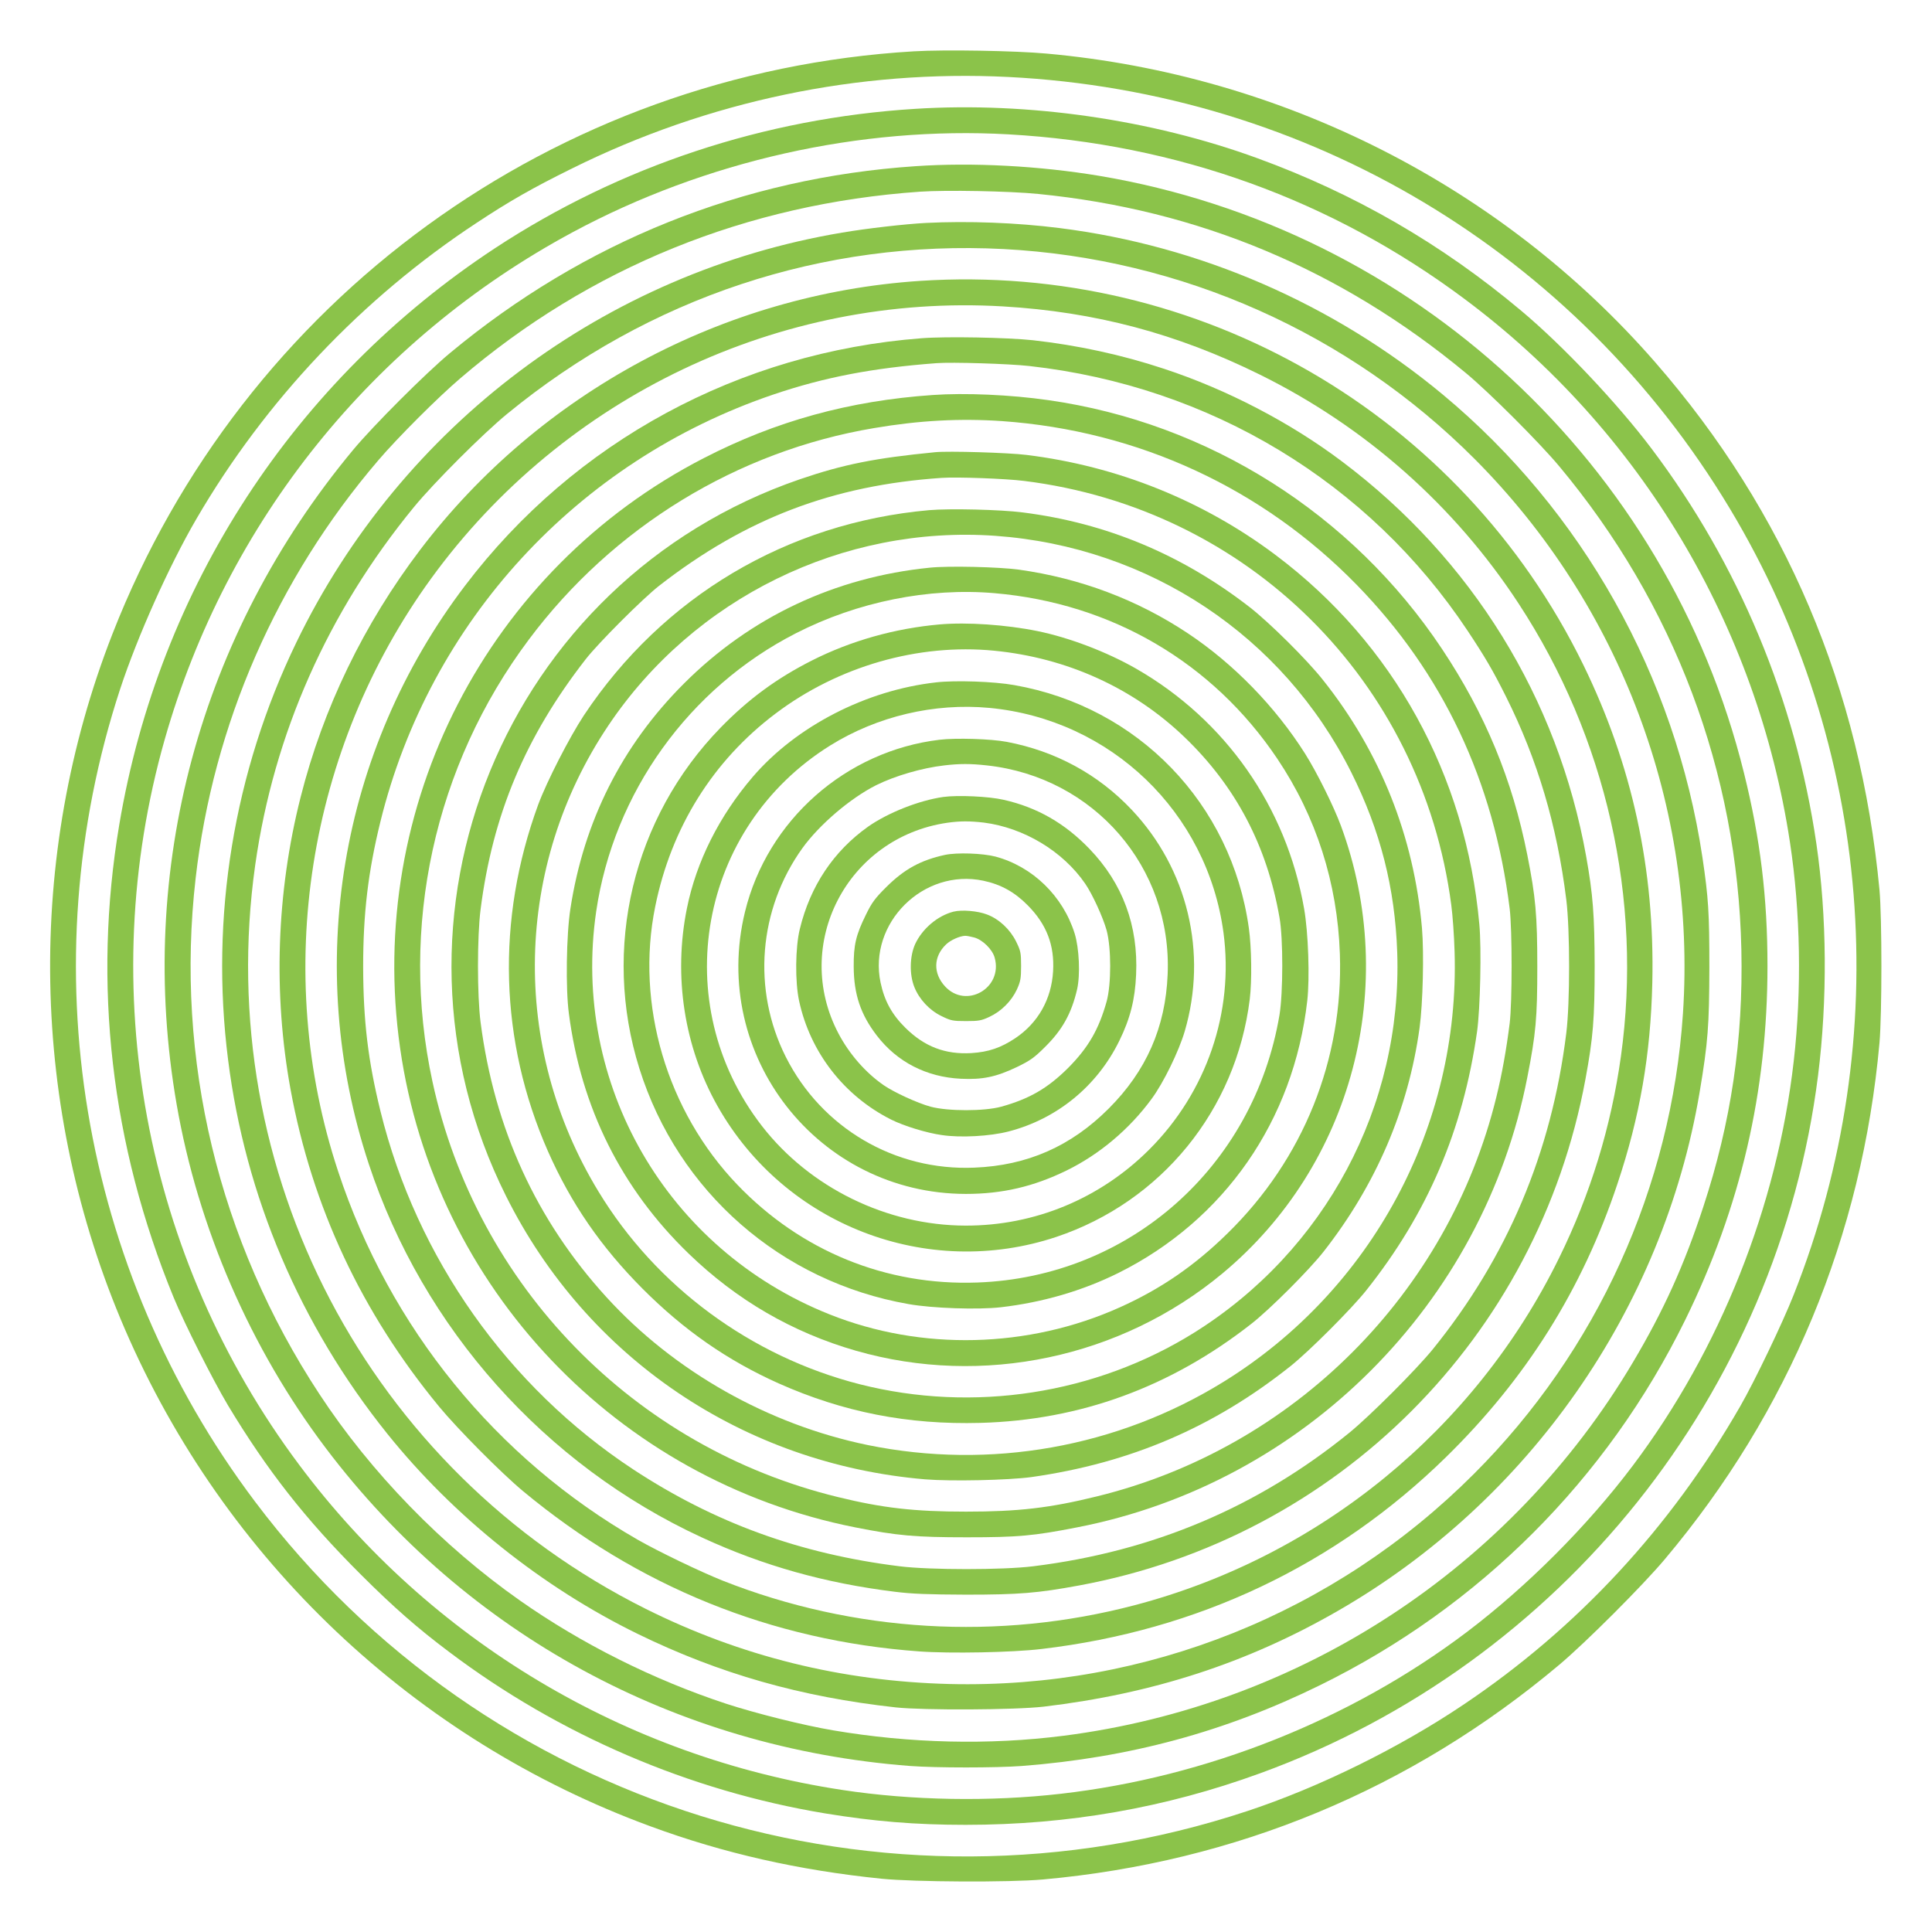
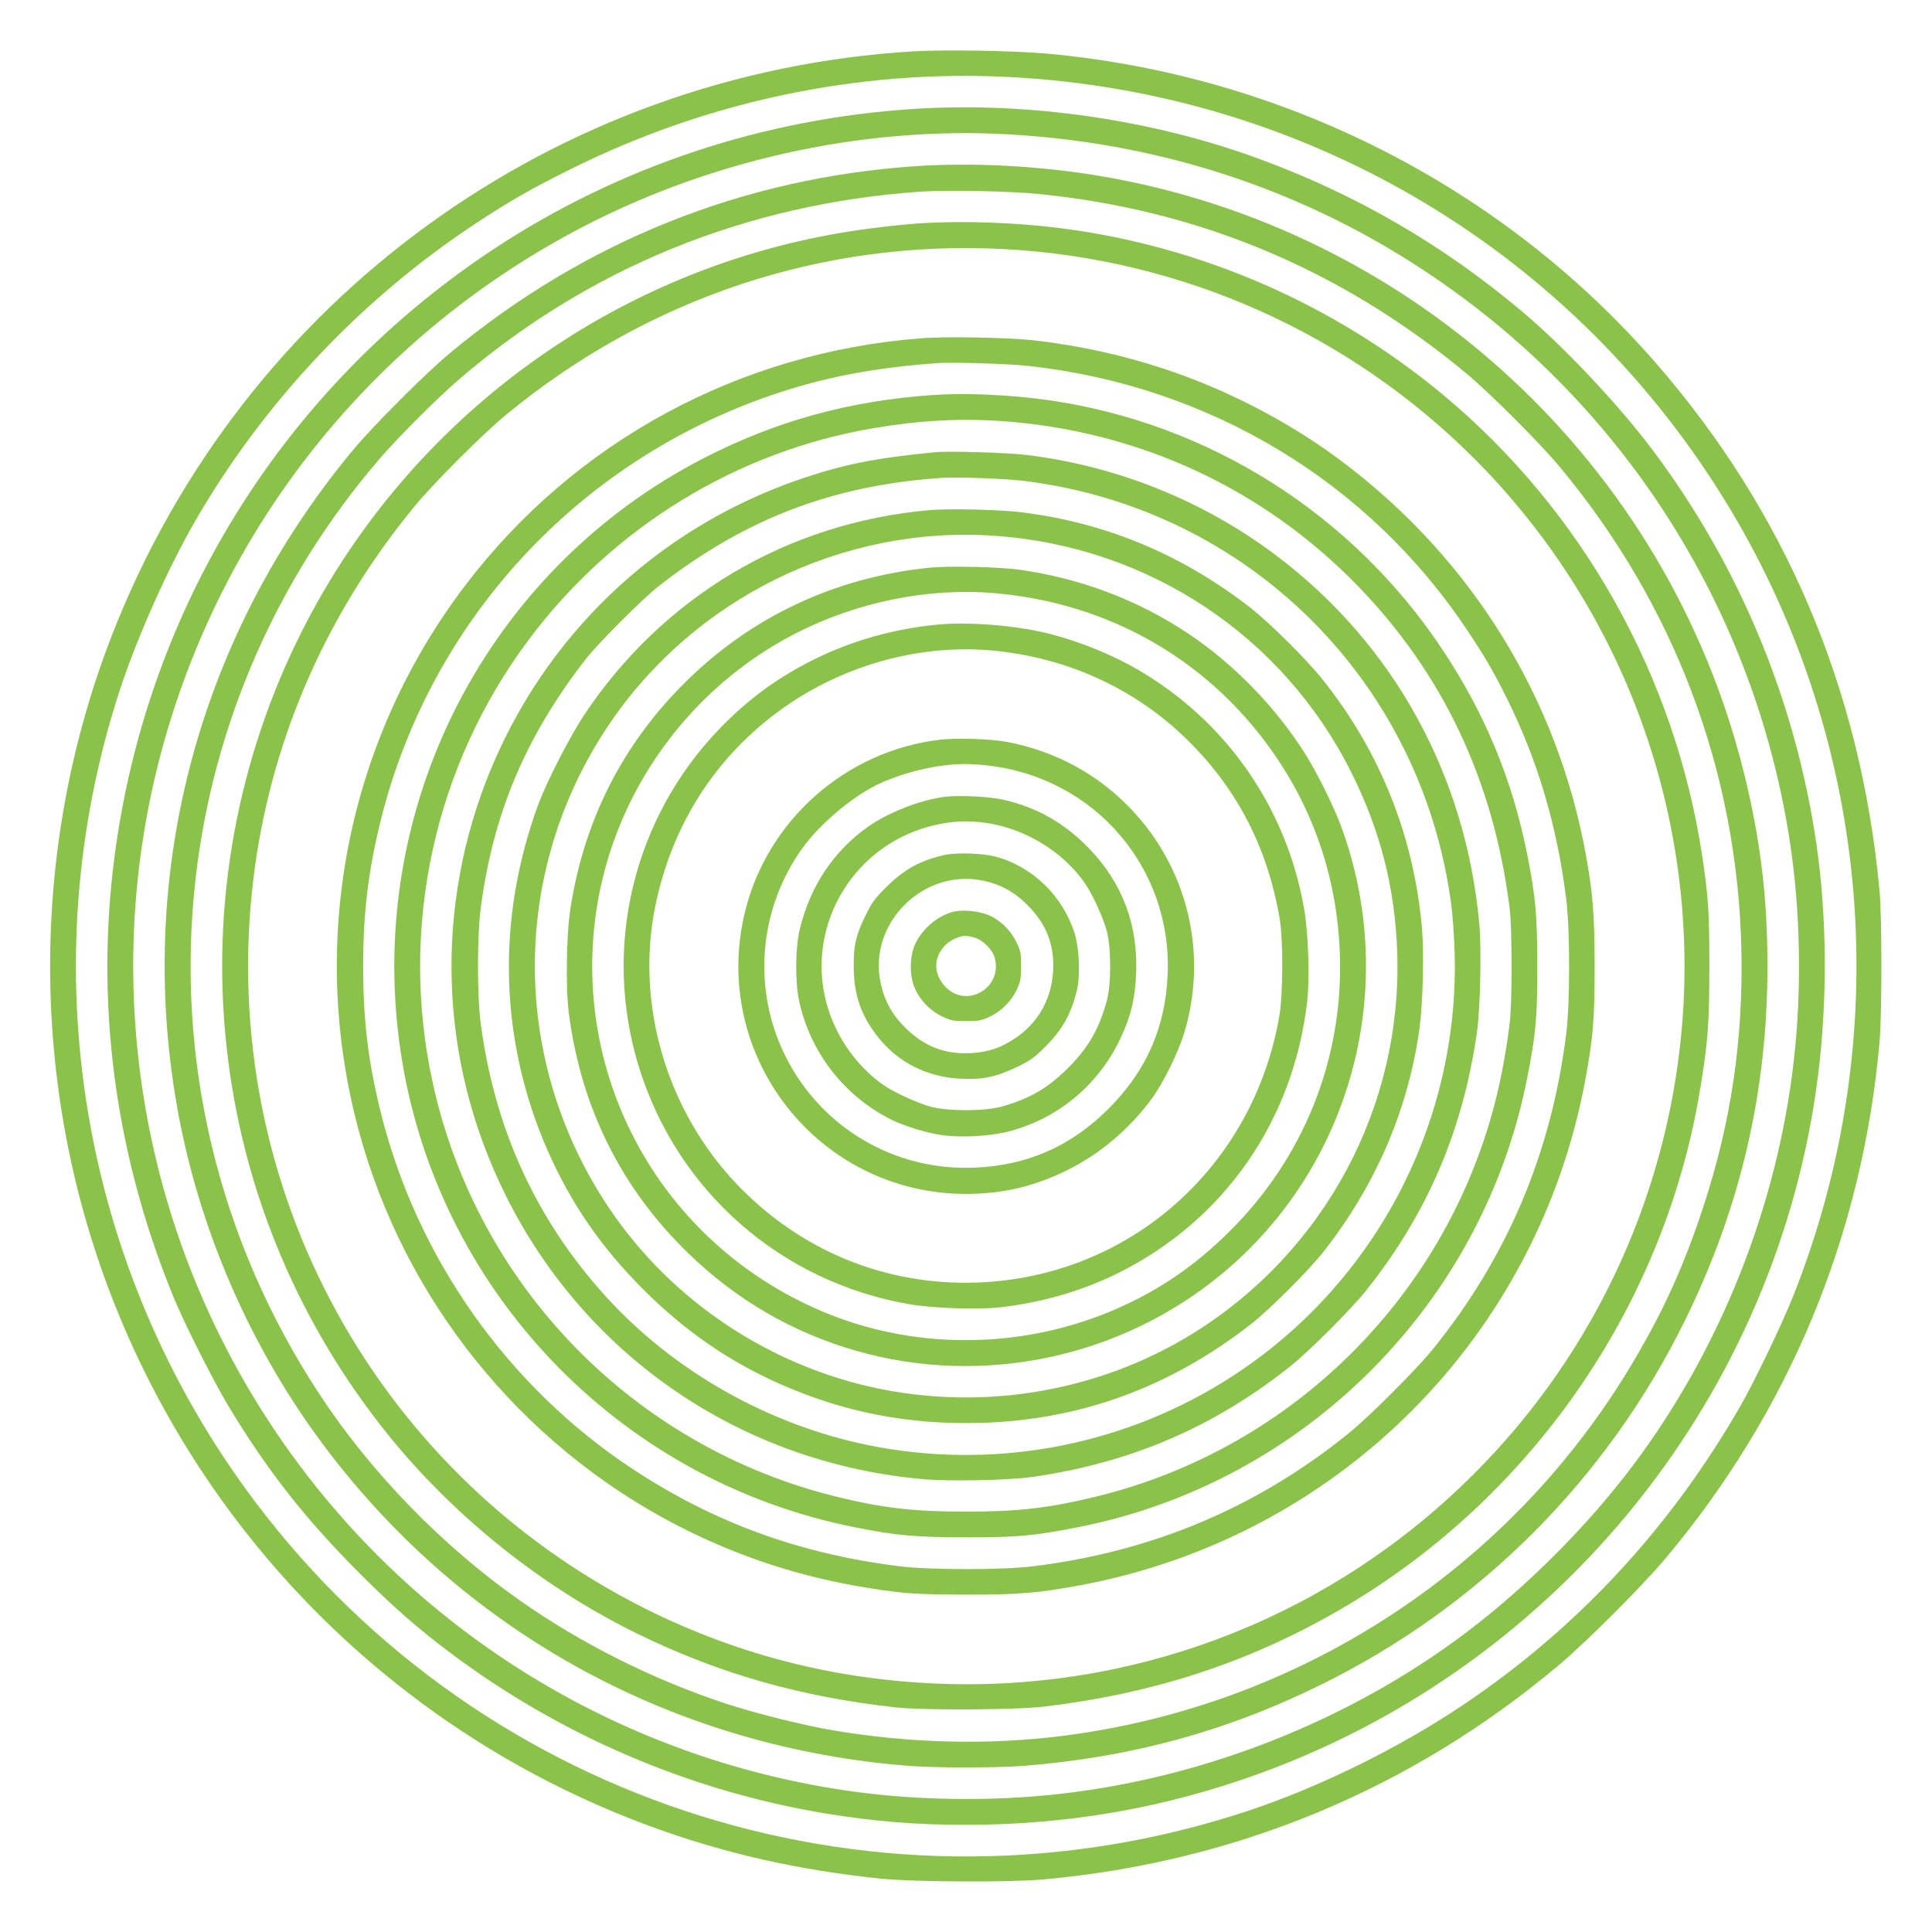
<svg xmlns="http://www.w3.org/2000/svg" version="1.0" width="1280pt" height="1280pt" viewBox="0 0 1280 1280" preserveAspectRatio="xMidYMid meet">
  <g transform="translate(0,1280) scale(0.1,-0.1)" fill="#8bc34a" stroke="none">
    <path d="M6055 12460 c-2377 -141 -4445 -1644 -5310 -3860 -578 -1479 -548 -3146 82 -4605 661 -1530 1919 -2721 3483 -3295 486 -179 982 -291 1530 -347 219 -22 847 -25 1070 -5 1278 115 2440 598 3420 1422 174 146 554 526 700 700 823 978 1307 2144 1422 3420 17 193 17 830 0 1015 -126 1334 -623 2505 -1486 3495 -1018 1168 -2469 1904 -4032 2045 -207 19 -676 27 -879 15z m626 -170 c1985 -100 3760 -1162 4780 -2860 944 -1572 1100 -3499 422 -5210 -73 -185 -258 -571 -353 -736 -463 -806 -1080 -1472 -1836 -1979 -424 -285 -955 -547 -1431 -704 -2409 -797 -5050 27 -6573 2050 -1161 1542 -1494 3553 -894 5384 115 349 323 814 504 1125 457 786 1101 1466 1860 1965 218 144 371 231 630 359 901 447 1898 656 2891 606z" />
    <path d="M6065 12079 c-1001 -62 -1958 -380 -2785 -923 -1330 -875 -2226 -2248 -2490 -3821 -177 -1053 -55 -2119 360 -3130 72 -175 261 -549 360 -715 260 -432 515 -757 879 -1120 216 -216 378 -358 586 -514 730 -551 1593 -921 2490 -1070 323 -53 598 -76 932 -76 680 0 1322 112 1953 342 1998 728 3430 2521 3695 4622 63 502 59 1058 -11 1536 -139 951 -515 1852 -1090 2615 -224 298 -588 684 -864 915 -527 443 -1105 777 -1750 1012 -701 256 -1519 374 -2265 327z m615 -169 c1118 -63 2145 -434 3026 -1093 1162 -868 1935 -2161 2153 -3598 70 -460 79 -979 25 -1449 -110 -962 -486 -1908 -1066 -2680 -301 -400 -701 -801 -1103 -1105 -767 -579 -1722 -959 -2685 -1069 -469 -54 -990 -45 -1449 25 -1438 218 -2730 991 -3598 2153 -1030 1377 -1360 3157 -892 4806 411 1445 1380 2650 2704 3362 878 472 1906 703 2885 648z" />
    <path d="M6066 11699 c-1145 -77 -2196 -499 -3086 -1239 -161 -134 -506 -479 -640 -640 -1018 -1224 -1439 -2784 -1170 -4335 142 -819 488 -1617 989 -2280 931 -1232 2317 -1986 3870 -2105 173 -13 569 -13 742 0 712 55 1348 227 1974 535 1057 519 1902 1365 2420 2420 367 748 545 1514 545 2345 0 452 -47 842 -156 1280 -507 2048 -2189 3605 -4271 3955 -397 66 -838 90 -1217 64z m813 -184 c1061 -105 2004 -500 2831 -1185 153 -126 491 -464 621 -620 762 -913 1180 -2022 1206 -3200 13 -598 -68 -1145 -252 -1705 -127 -388 -264 -690 -466 -1030 -808 -1362 -2199 -2274 -3774 -2475 -494 -63 -1019 -50 -1525 36 -196 33 -512 112 -711 177 -479 158 -954 395 -1364 683 -514 361 -988 848 -1329 1368 -668 1016 -957 2218 -820 3416 116 1020 538 1985 1210 2770 126 148 396 418 544 544 857 734 1897 1156 3045 1236 175 12 594 4 784 -15z" />
    <path d="M6135 11323 c-136 -7 -391 -36 -555 -64 -1570 -263 -2921 -1278 -3616 -2714 -416 -860 -573 -1820 -453 -2765 114 -906 477 -1759 1055 -2479 440 -548 1027 -1017 1659 -1326 541 -264 1082 -418 1710 -487 187 -20 791 -17 980 5 723 86 1348 289 1946 633 1268 728 2157 2002 2399 3435 56 334 64 443 65 829 0 363 -6 461 -46 730 -180 1200 -795 2296 -1719 3065 -724 602 -1610 987 -2540 1104 -284 36 -607 48 -885 34z m514 -173 c1179 -62 2289 -557 3121 -1391 967 -970 1470 -2310 1380 -3674 -77 -1150 -569 -2235 -1385 -3050 -923 -924 -2173 -1424 -3475 -1392 -714 18 -1384 184 -2014 499 -1835 918 -2872 2895 -2585 4928 123 868 481 1675 1051 2370 132 161 457 486 618 618 941 772 2093 1154 3289 1092z" />
-     <path d="M6095 10939 c-1301 -86 -2521 -742 -3310 -1780 -374 -492 -645 -1051 -794 -1643 -159 -628 -182 -1299 -66 -1934 143 -778 470 -1477 984 -2101 122 -148 413 -441 556 -560 762 -633 1646 -991 2625 -1062 203 -15 621 -7 810 16 1036 122 1948 555 2679 1270 533 522 904 1113 1137 1812 149 446 220 855 231 1333 17 750 -133 1441 -457 2105 -812 1662 -2545 2666 -4395 2544z m550 -169 c611 -36 1151 -180 1700 -451 701 -346 1293 -870 1717 -1519 580 -886 822 -1958 677 -2999 -65 -466 -202 -913 -410 -1336 -557 -1136 -1587 -1978 -2812 -2300 -903 -237 -1860 -180 -2727 162 -148 59 -425 192 -565 272 -939 539 -1643 1404 -1985 2441 -437 1321 -204 2798 617 3928 877 1207 2312 1889 3788 1802z" />
    <path d="M6105 10559 c-1206 -92 -2299 -684 -3023 -1638 -833 -1095 -1071 -2524 -639 -3832 360 -1090 1167 -1995 2207 -2475 407 -188 818 -303 1280 -360 112 -14 220 -18 470 -19 349 0 475 10 750 61 1711 316 3038 1643 3354 3354 51 275 61 401 61 750 -1 339 -11 472 -56 725 -188 1050 -758 1971 -1617 2617 -342 258 -764 478 -1181 615 -281 93 -573 156 -869 189 -168 18 -575 26 -737 13z m715 -184 c1198 -134 2249 -769 2904 -1755 116 -175 167 -262 254 -436 208 -416 338 -853 399 -1344 25 -201 25 -685 0 -885 -98 -793 -391 -1485 -885 -2095 -110 -135 -417 -442 -552 -552 -608 -494 -1302 -787 -2095 -885 -200 -25 -684 -25 -885 0 -660 82 -1226 288 -1765 642 -831 547 -1435 1402 -1674 2372 -83 337 -114 598 -115 958 0 354 33 630 114 960 326 1326 1304 2390 2603 2831 340 115 657 176 1082 208 100 8 483 -4 615 -19z" />
    <path d="M6180 10183 c-553 -38 -1041 -173 -1515 -417 -1436 -738 -2244 -2307 -2014 -3911 227 -1587 1437 -2861 3014 -3174 277 -55 399 -66 740 -66 338 0 442 9 732 66 1501 292 2690 1481 2982 2982 57 290 66 394 66 732 0 341 -11 463 -66 740 -99 500 -280 937 -565 1365 -596 896 -1547 1498 -2609 1649 -250 36 -553 49 -765 34z m460 -173 c901 -64 1724 -444 2350 -1086 570 -585 907 -1299 1012 -2144 17 -139 17 -621 0 -760 -22 -174 -51 -337 -88 -487 -319 -1303 -1344 -2328 -2647 -2647 -312 -77 -521 -101 -867 -101 -341 0 -553 24 -850 97 -1350 329 -2392 1398 -2685 2753 -221 1022 12 2091 639 2928 557 745 1380 1249 2288 1401 300 51 570 65 848 46z" />
    <path d="M6195 9804 c-398 -39 -605 -80 -895 -179 -1955 -671 -2871 -2903 -1947 -4750 536 -1073 1574 -1774 2776 -1876 174 -14 549 -6 705 15 654 93 1206 329 1716 735 122 97 404 379 501 501 406 510 642 1061 735 1716 21 151 30 550 15 710 -89 989 -569 1859 -1346 2444 -482 363 -1052 592 -1654 666 -119 15 -519 27 -606 18z m588 -190 c1485 -183 2637 -1326 2832 -2809 9 -66 19 -205 22 -310 36 -1154 -549 -2243 -1531 -2850 -704 -435 -1547 -584 -2356 -419 -661 136 -1284 488 -1733 981 -464 509 -742 1116 -833 1820 -23 175 -23 570 0 748 80 628 297 1144 696 1657 83 107 381 405 488 488 572 445 1150 665 1872 714 100 7 423 -5 543 -20z" />
    <path d="M6155 9420 c-942 -84 -1764 -573 -2287 -1360 -96 -146 -245 -437 -302 -590 -280 -764 -257 -1569 65 -2299 153 -345 349 -630 624 -907 276 -277 564 -477 903 -629 429 -191 856 -275 1337 -262 662 18 1260 237 1795 656 122 95 386 359 481 481 345 441 560 941 634 1480 22 161 30 495 16 660 -53 607 -276 1168 -656 1645 -104 132 -354 380 -485 482 -450 349 -950 558 -1504 628 -147 19 -484 27 -621 15z m440 -170 c1018 -73 1906 -664 2358 -1568 193 -387 289 -764 304 -1192 34 -1020 -477 -1976 -1345 -2519 -654 -408 -1464 -533 -2216 -342 -721 184 -1349 647 -1731 1277 -585 961 -559 2157 66 3088 567 845 1554 1328 2564 1256z" />
    <path d="M6160 9039 c-628 -63 -1189 -327 -1630 -769 -410 -410 -662 -911 -751 -1491 -27 -173 -32 -531 -10 -694 81 -624 348 -1160 793 -1590 318 -308 688 -523 1109 -644 839 -241 1756 -47 2429 513 860 716 1175 1905 784 2965 -49 132 -160 355 -237 477 -197 312 -476 598 -777 798 -335 223 -713 365 -1120 422 -132 18 -465 26 -590 13z m430 -169 c775 -67 1444 -459 1872 -1096 258 -384 399 -823 415 -1294 24 -699 -242 -1360 -744 -1851 -220 -216 -445 -370 -715 -491 -606 -272 -1314 -289 -1922 -46 -1078 429 -1713 1527 -1546 2670 116 787 614 1480 1324 1843 407 208 879 303 1316 265z" />
    <path d="M6225 8663 c-296 -26 -587 -108 -846 -239 -233 -118 -420 -255 -605 -445 -581 -597 -788 -1462 -538 -2258 256 -816 938 -1413 1784 -1561 158 -28 459 -38 610 -21 277 32 541 109 779 227 703 350 1162 1011 1252 1804 17 151 7 452 -21 610 -118 675 -521 1250 -1113 1590 -194 111 -443 206 -654 249 -206 42 -466 60 -648 44z m361 -174 c482 -47 923 -247 1263 -574 338 -325 545 -718 628 -1194 25 -140 24 -498 0 -645 -170 -1007 -994 -1737 -2002 -1773 -605 -22 -1168 208 -1590 648 -467 487 -676 1194 -544 1843 106 523 382 966 798 1279 415 313 945 465 1447 416z" />
-     <path d="M6201 8279 c-463 -52 -925 -290 -1213 -625 -223 -260 -375 -563 -437 -872 -91 -450 -18 -920 204 -1312 445 -787 1388 -1150 2243 -865 696 233 1191 840 1282 1575 15 123 12 342 -6 471 -115 825 -734 1466 -1554 1610 -133 24 -392 33 -519 18z m354 -169 c804 -76 1444 -691 1551 -1490 70 -525 -112 -1056 -491 -1435 -326 -326 -759 -506 -1218 -505 -521 1 -1032 251 -1349 660 -630 813 -420 1979 454 2522 311 193 688 282 1053 248z" />
    <path d="M6225 7899 c-621 -74 -1141 -533 -1289 -1139 -233 -953 484 -1869 1463 -1870 241 0 448 48 667 155 217 106 417 274 564 475 79 107 180 315 219 447 153 521 19 1077 -352 1469 -222 235 -505 388 -827 449 -104 20 -337 27 -445 14z m313 -170 c710 -77 1228 -676 1198 -1384 -14 -352 -142 -641 -391 -890 -249 -249 -538 -377 -890 -391 -527 -22 -1012 263 -1249 734 -224 445 -181 978 111 1384 113 156 317 330 488 416 125 62 303 114 451 131 102 12 174 12 282 0z" />
    <path d="M6250 7520 c-162 -23 -368 -105 -499 -197 -228 -162 -383 -393 -452 -678 -30 -121 -32 -349 -5 -475 73 -341 298 -631 611 -788 84 -42 234 -88 334 -102 124 -19 322 -8 444 24 320 83 586 300 733 601 72 147 104 273 111 438 15 324 -89 604 -308 832 -164 171 -348 276 -569 326 -99 23 -305 32 -400 19z m269 -170 c264 -34 523 -189 671 -405 48 -70 118 -223 142 -310 31 -116 31 -356 0 -469 -52 -186 -121 -306 -256 -442 -136 -135 -256 -204 -442 -256 -113 -31 -353 -31 -469 0 -87 24 -240 94 -310 142 -119 82 -228 206 -300 343 -310 589 56 1299 721 1396 85 12 148 12 243 1z" />
    <path d="M6260 7136 c-160 -35 -268 -94 -386 -211 -77 -76 -98 -105 -137 -185 -66 -134 -82 -200 -81 -345 1 -183 46 -317 154 -457 135 -175 329 -274 556 -285 144 -7 234 12 372 78 87 42 115 62 185 132 115 113 176 223 213 382 22 96 14 273 -16 370 -78 249 -279 444 -525 510 -85 22 -255 28 -335 11z m255 -171 c117 -25 207 -75 294 -163 125 -126 178 -264 168 -437 -11 -186 -100 -342 -250 -443 -96 -64 -178 -92 -292 -99 -173 -10 -311 43 -437 168 -89 88 -138 177 -164 299 -83 394 284 759 681 675z" />
    <path d="M6317 6760 c-105 -27 -206 -112 -254 -215 -36 -80 -39 -201 -5 -285 32 -80 99 -153 180 -192 61 -30 74 -33 162 -33 83 0 102 3 155 28 78 36 146 104 182 181 24 53 28 73 28 156 0 88 -3 101 -33 162 -40 81 -113 149 -192 179 -62 24 -167 33 -223 19z m137 -171 c56 -15 121 -79 136 -134 56 -201 -189 -342 -329 -190 -80 87 -77 198 7 278 30 29 91 56 127 57 11 0 37 -5 59 -11z" />
  </g>
</svg>